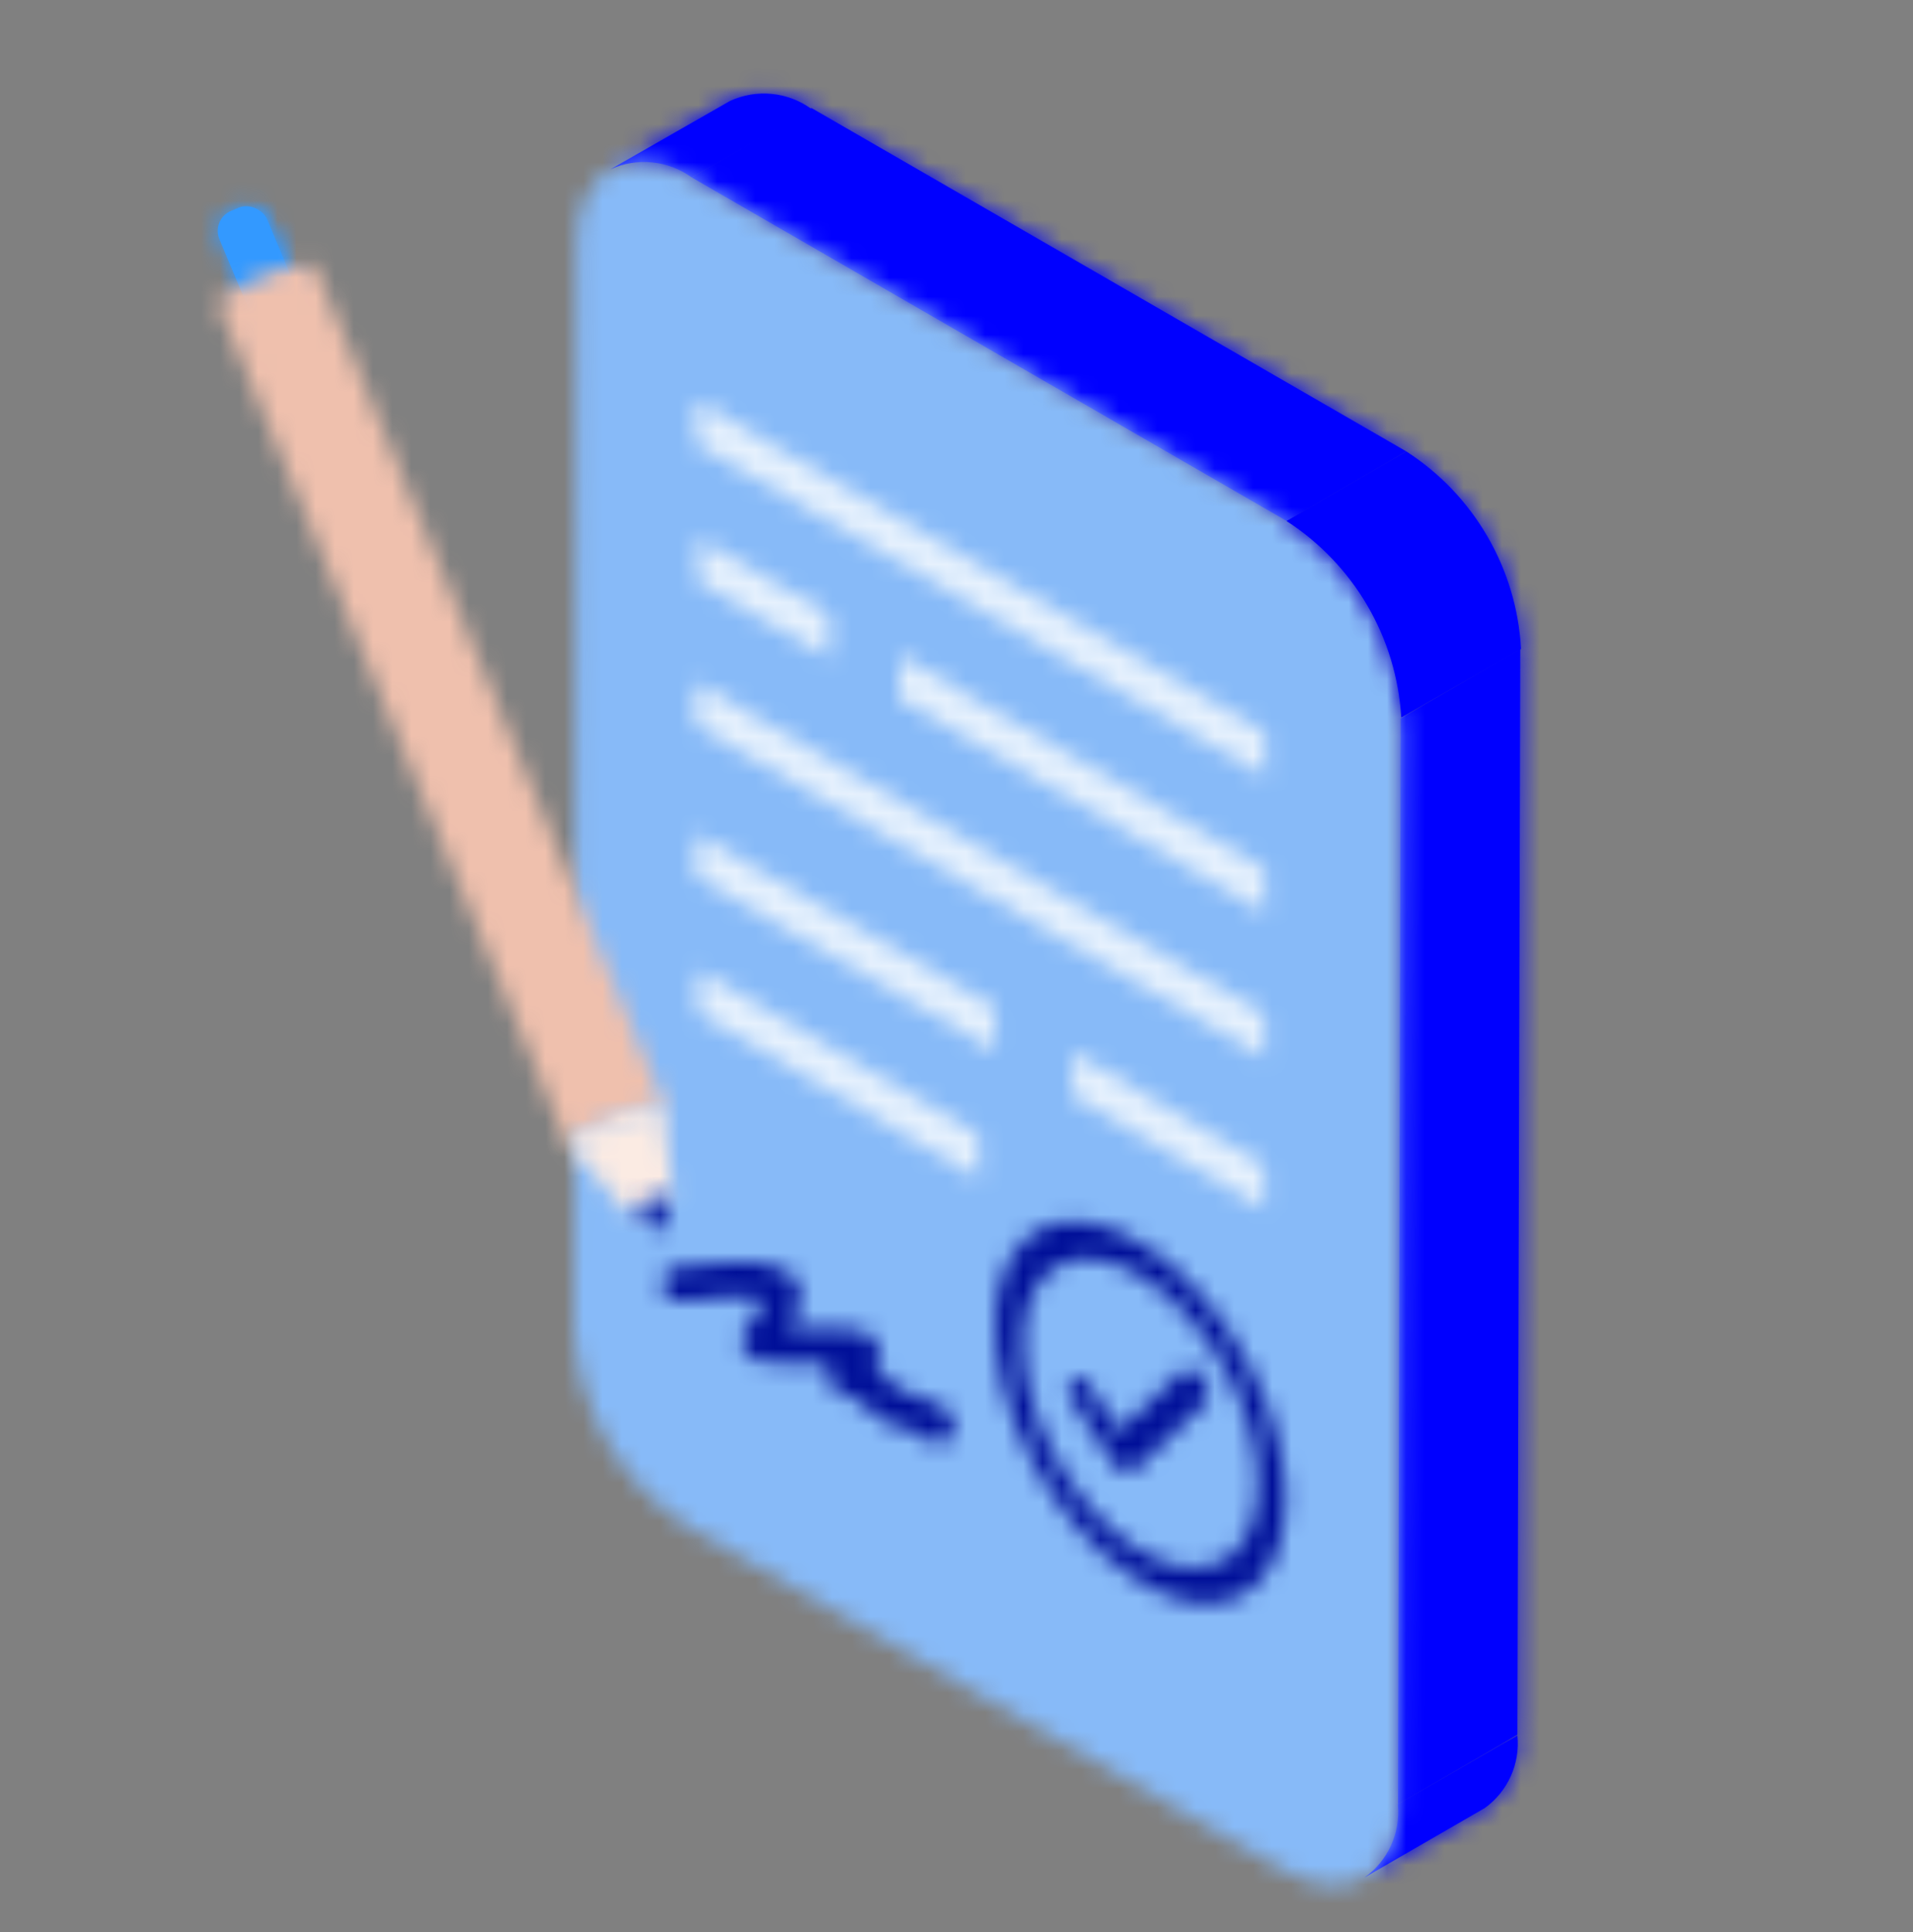
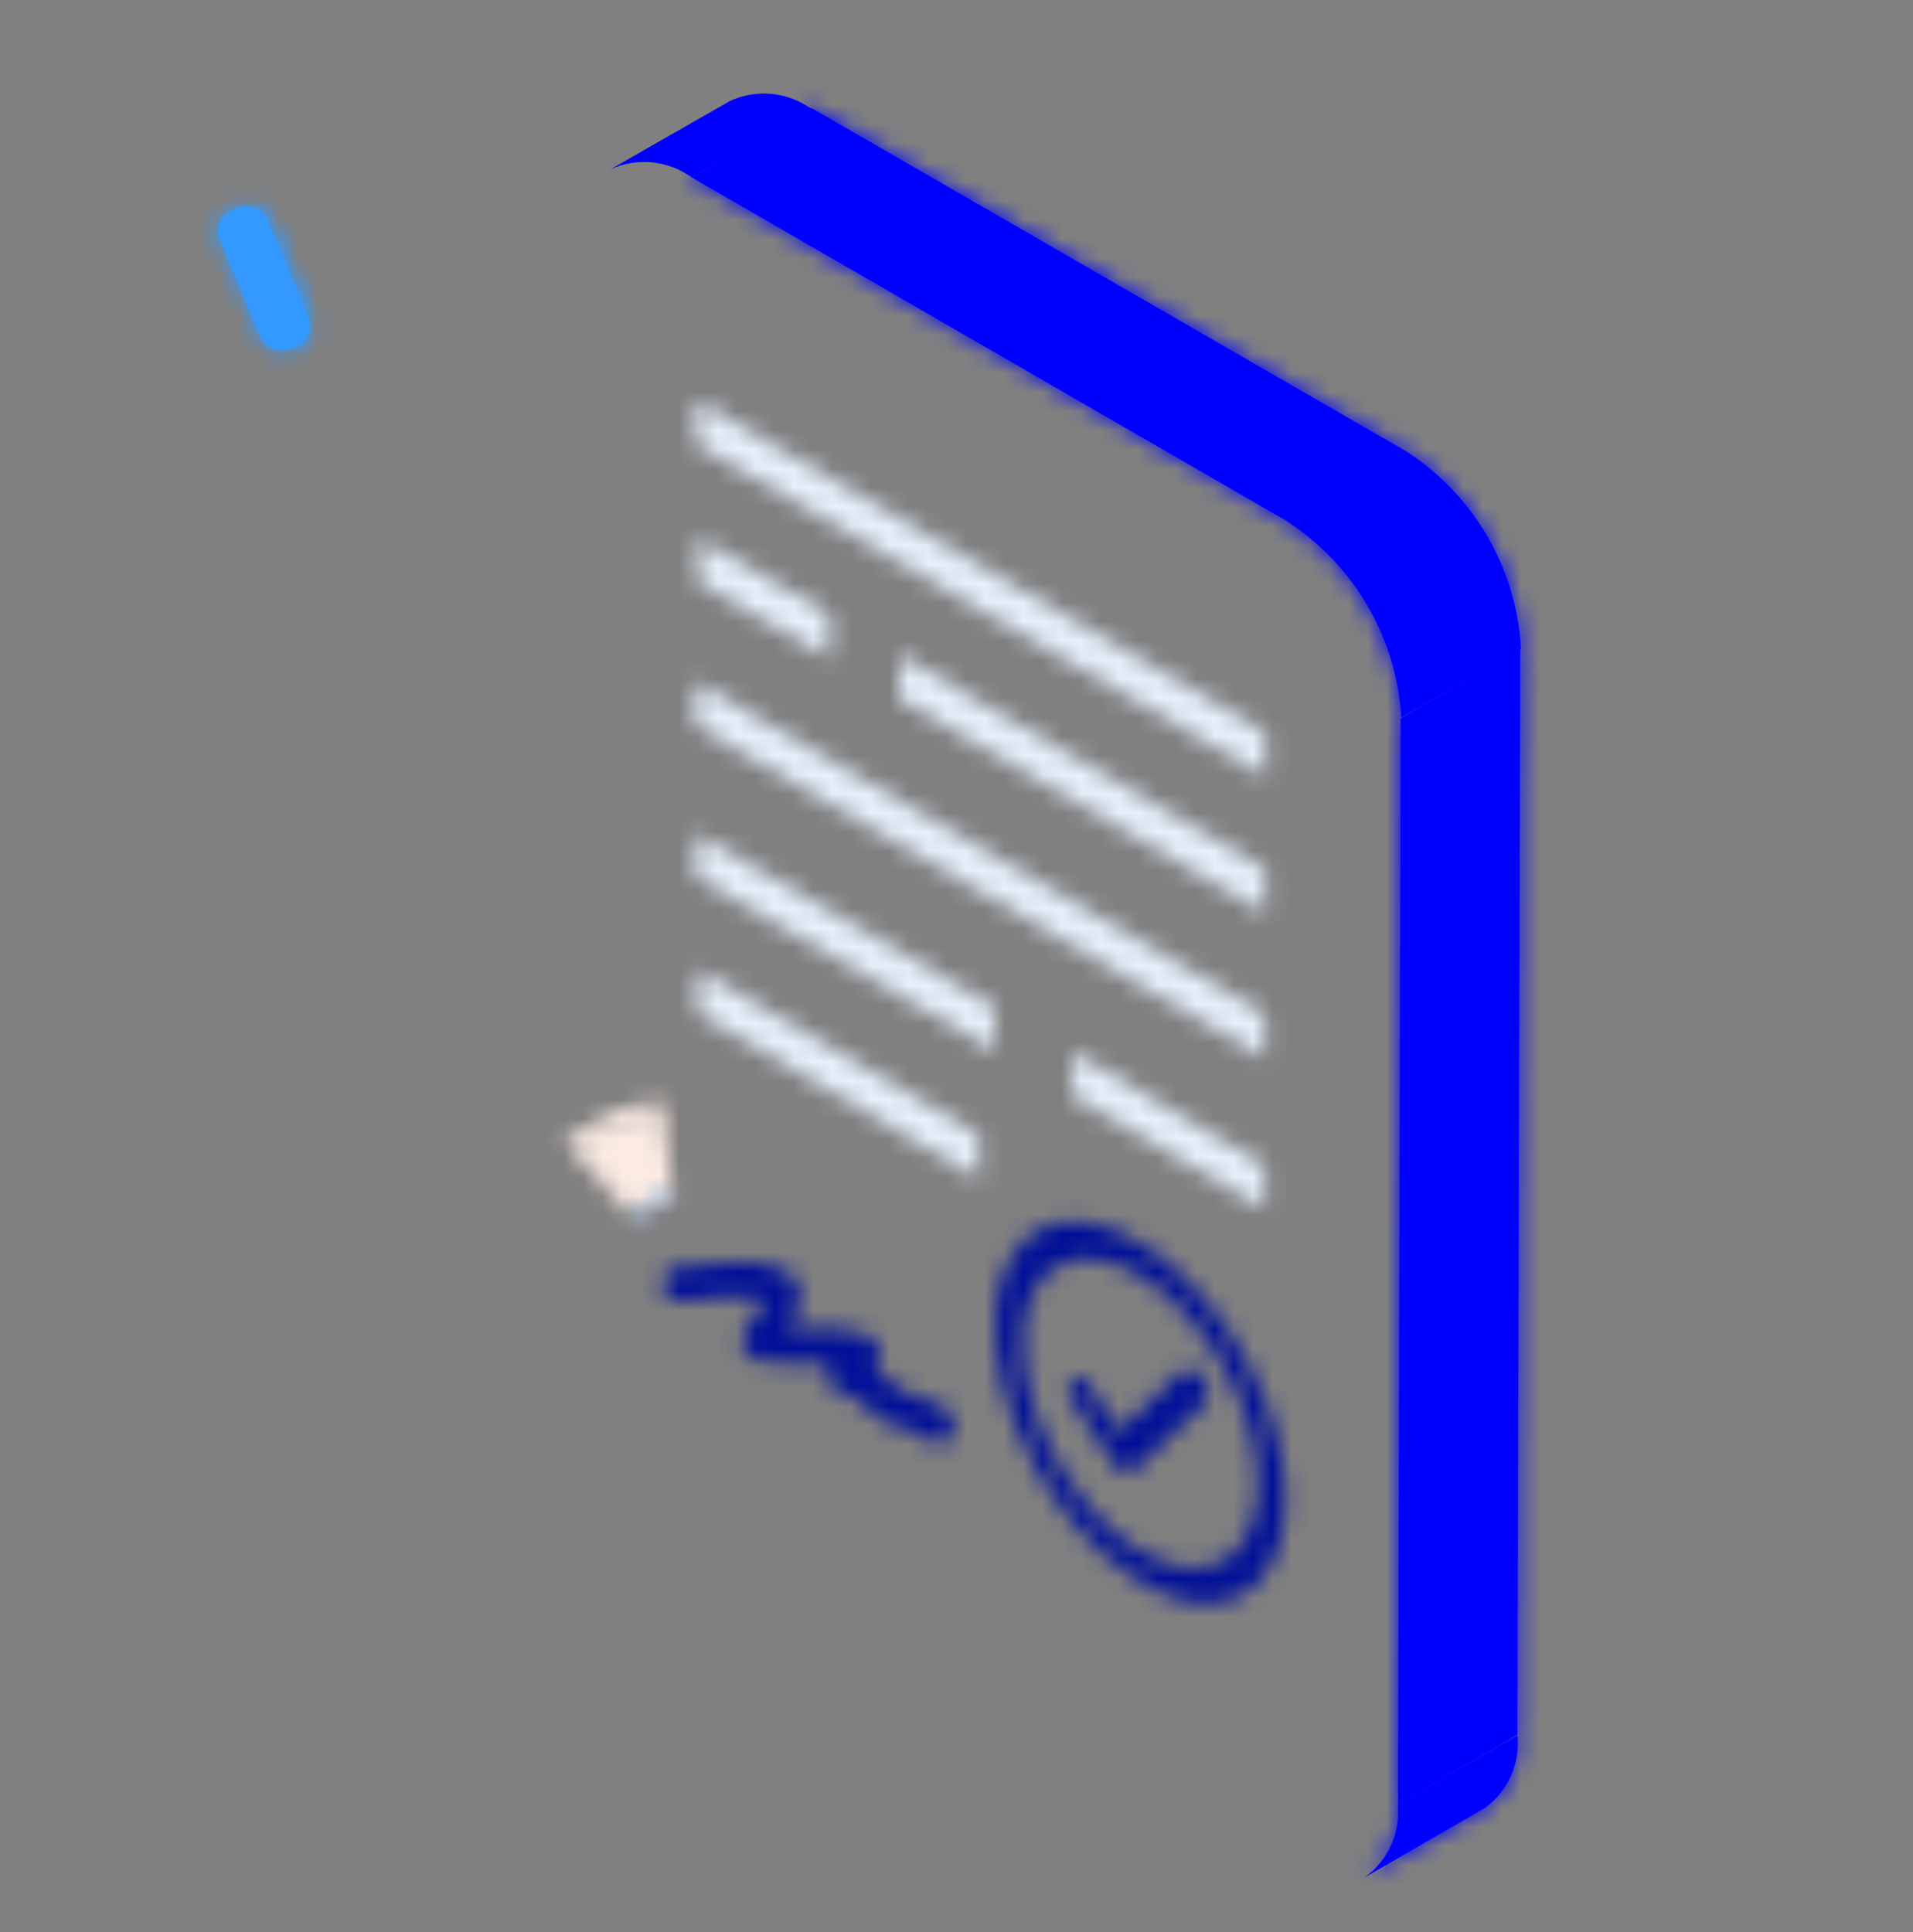
<svg xmlns="http://www.w3.org/2000/svg" width="100" height="101" viewBox="0 0 100 101" fill="none">
  <rect x="0" y="0" width="100" height="101" fill="#808080" stroke="none" />
  <path d="M77.62 94.517L71.32 98.157C72.551 97.285 73.219 95.819 73.07 94.317L79.32 90.727C79.47 92.204 78.822 93.648 77.62 94.517Z" fill="#0000FF" />
  <mask id="mask0_115_15554" style="mask-type:luminance" maskUnits="userSpaceOnUse" x="71" y="90" width="9" height="9">
    <path fill-rule="evenodd" clip-rule="evenodd" d="M77.62 94.517L71.32 98.157C72.551 97.285 73.219 95.819 73.07 94.317L79.32 90.727C79.47 92.204 78.822 93.648 77.62 94.517Z" fill="white" />
  </mask>
  <g mask="url(#mask0_115_15554)">
    <rect x="65.35" y="84.757" width="19.97" height="19.37" fill="#0000FF" />
  </g>
  <path d="M31.9 8.857L38.16 5.277C39.552 4.638 41.18 4.798 42.42 5.697L36.16 9.277C34.92 8.378 33.292 8.218 31.9 8.857Z" fill="#0000FF" />
  <mask id="mask1_115_15554" style="mask-type:luminance" maskUnits="userSpaceOnUse" x="31" y="4" width="12" height="6">
-     <path fill-rule="evenodd" clip-rule="evenodd" d="M31.9 8.857L38.16 5.277C39.552 4.638 41.18 4.798 42.42 5.697L36.16 9.277C34.92 8.378 33.292 8.218 31.9 8.857Z" fill="white" />
-   </mask>
+     </mask>
  <g mask="url(#mask1_115_15554)">
    <rect x="25.93" y="-1.083" width="22.47" height="16.33" fill="#0000FF" />
  </g>
  <path d="M73.22 37.557L79.47 33.927L79.32 90.687L73.08 94.317L73.22 37.557Z" fill="#0000FF" />
  <mask id="mask2_115_15554" style="mask-type:luminance" maskUnits="userSpaceOnUse" x="73" y="33" width="7" height="62">
    <path fill-rule="evenodd" clip-rule="evenodd" d="M73.22 37.557L79.47 33.927L79.32 90.687L73.08 94.317L73.22 37.557Z" fill="white" />
  </mask>
  <g mask="url(#mask2_115_15554)">
    <rect x="67.11" y="27.957" width="18.33" height="72.33" fill="#0000FF" />
  </g>
  <path d="M36.16 9.277L42.42 5.647L73.51 23.597L67.26 27.237L36.16 9.277Z" fill="#0000FF" />
  <mask id="mask3_115_15554" style="mask-type:luminance" maskUnits="userSpaceOnUse" x="36" y="5" width="38" height="23">
    <path fill-rule="evenodd" clip-rule="evenodd" d="M36.16 9.277L42.42 5.647L73.51 23.597L67.26 27.237L36.16 9.277Z" fill="white" />
  </mask>
  <g mask="url(#mask3_115_15554)">
    <rect x="30.19" y="-0.323" width="49.29" height="33.54" fill="#0000FF" />
  </g>
  <mask id="mask4_115_15554" style="mask-type:luminance" maskUnits="userSpaceOnUse" x="30" y="8" width="44" height="91">
-     <path fill-rule="evenodd" clip-rule="evenodd" d="M67.25 27.237C70.789 29.517 73.02 33.355 73.25 37.557L73.07 94.317C73.07 98.107 70.38 99.647 67.07 97.737L36 79.827C32.459 77.546 30.227 73.704 30 69.497L30.14 12.737C30.14 8.947 32.84 7.417 36.14 9.317L67.25 27.237Z" fill="white" />
-   </mask>
+     </mask>
  <g mask="url(#mask4_115_15554)">
    <rect x="24.1" y="2.527" width="55.09" height="102.01" fill="#87BAF8" />
  </g>
  <path d="M67.25 27.237L73.51 23.597C77.051 25.879 79.283 29.721 79.51 33.927L73.25 37.507C72.999 33.324 70.771 29.51 67.25 27.237Z" fill="#0000FF" />
  <mask id="mask5_115_15554" style="mask-type:luminance" maskUnits="userSpaceOnUse" x="67" y="23" width="13" height="15">
    <path fill-rule="evenodd" clip-rule="evenodd" d="M67.25 27.237L73.51 23.597C77.051 25.879 79.283 29.721 79.51 33.927L73.25 37.507C72.999 33.324 70.771 29.51 67.25 27.237Z" fill="white" />
  </mask>
  <g mask="url(#mask5_115_15554)">
    <rect x="61.28" y="17.627" width="24.17" height="25.86" fill="#0000FF" />
  </g>
  <mask id="mask6_115_15554" style="mask-type:luminance" maskUnits="userSpaceOnUse" x="36" y="20" width="31" height="21">
    <path fill-rule="evenodd" clip-rule="evenodd" d="M36.4 23.227L66.15 40.597V38.287L36.4 20.927V23.227Z" fill="white" />
  </mask>
  <g mask="url(#mask6_115_15554)">
    <rect x="30.43" y="14.947" width="41.69" height="31.61" fill="#E6F1FD" />
  </g>
  <mask id="mask7_115_15554" style="mask-type:luminance" maskUnits="userSpaceOnUse" x="36" y="35" width="31" height="21">
    <path fill-rule="evenodd" clip-rule="evenodd" d="M36.37 37.937L66.11 55.307V53.007L36.37 35.637V37.937Z" fill="white" />
  </mask>
  <g mask="url(#mask7_115_15554)">
    <rect x="30.39" y="29.667" width="41.69" height="31.61" fill="#E6F1FD" />
  </g>
  <mask id="mask8_115_15554" style="mask-type:luminance" maskUnits="userSpaceOnUse" x="56" y="54" width="11" height="10">
    <path fill-rule="evenodd" clip-rule="evenodd" d="M56.05 57.277L66.09 63.197L66.1 60.907L56.06 54.987L56.05 57.277Z" fill="white" />
  </mask>
  <g mask="url(#mask8_115_15554)">
    <rect x="50.08" y="49.017" width="22" height="20.16" fill="#E6F1FD" />
  </g>
  <mask id="mask9_115_15554" style="mask-type:luminance" maskUnits="userSpaceOnUse" x="36" y="43" width="17" height="12">
    <path fill-rule="evenodd" clip-rule="evenodd" d="M36.38 45.857L52.02 54.937V52.647L36.38 43.567V45.857Z" fill="white" />
  </mask>
  <g mask="url(#mask9_115_15554)">
    <rect x="30.41" y="37.597" width="27.59" height="23.31" fill="#E6F1FD" />
  </g>
  <mask id="mask10_115_15554" style="mask-type:luminance" maskUnits="userSpaceOnUse" x="36" y="50" width="16" height="12">
    <path fill-rule="evenodd" clip-rule="evenodd" d="M36.5 52.987L51.17 61.617V59.317L36.5 50.697V52.987Z" fill="white" />
  </mask>
  <g mask="url(#mask10_115_15554)">
    <rect x="30.52" y="44.727" width="26.62" height="22.86" fill="#E6F1FD" />
  </g>
  <mask id="mask11_115_15554" style="mask-type:luminance" maskUnits="userSpaceOnUse" x="47" y="34" width="20" height="14">
    <path fill-rule="evenodd" clip-rule="evenodd" d="M47.01 36.537L66.13 47.727L66.14 45.427L47.01 34.237V36.537Z" fill="white" />
  </mask>
  <g mask="url(#mask11_115_15554)">
    <rect x="41.03" y="28.267" width="31.08" height="25.43" fill="#E6F1FD" />
  </g>
  <mask id="mask12_115_15554" style="mask-type:luminance" maskUnits="userSpaceOnUse" x="36" y="28" width="8" height="7">
    <path fill-rule="evenodd" clip-rule="evenodd" d="M36.5 30.427L43.34 34.407V32.097L36.5 28.137V30.427Z" fill="white" />
  </mask>
  <g mask="url(#mask12_115_15554)">
    <rect x="30.52" y="22.167" width="18.79" height="18.21" fill="#E6F1FD" />
  </g>
  <mask id="mask13_115_15554" style="mask-type:luminance" maskUnits="userSpaceOnUse" x="52" y="63" width="16" height="21">
    <path fill-rule="evenodd" clip-rule="evenodd" d="M58.76 66.247C55.4 64.777 53.06 66.997 53.53 71.247C54 75.497 57.11 80.067 60.47 81.537C63.83 83.007 66.18 80.777 65.71 76.537C65.24 72.297 62.09 67.717 58.76 66.247ZM60.67 83.247C56.53 81.447 52.67 75.747 52.09 70.557C51.51 65.367 54.41 62.557 58.56 64.427C62.71 66.297 66.56 71.937 67.13 77.117C67.7 82.297 64.81 85.137 60.67 83.277V83.247Z" fill="white" />
  </mask>
  <g mask="url(#mask13_115_15554)">
    <rect x="46.05" y="57.927" width="27.13" height="31.9" fill="#000F98" />
  </g>
  <mask id="mask14_115_15554" style="mask-type:luminance" maskUnits="userSpaceOnUse" x="55" y="71" width="9" height="7">
    <path fill-rule="evenodd" clip-rule="evenodd" d="M58.75 76.987C58.533 76.874 58.35 76.705 58.22 76.497L56.12 73.327C55.81 72.847 55.74 72.327 55.98 72.067C56.22 71.807 56.67 72.067 56.98 72.507L58.5 74.827L61.88 71.617C62.12 71.397 62.57 71.617 62.88 72.067C63.19 72.517 63.26 73.067 63.02 73.327L59.22 76.917C59.089 77.028 58.907 77.055 58.75 76.987Z" fill="white" />
  </mask>
  <g mask="url(#mask14_115_15554)">
    <rect x="49.86" y="65.557" width="19.29" height="17.44" fill="#000F98" />
  </g>
  <mask id="mask15_115_15554" style="mask-type:luminance" maskUnits="userSpaceOnUse" x="34" y="65" width="16" height="11">
-     <path fill-rule="evenodd" clip-rule="evenodd" d="M49 75.487C48.664 75.483 48.357 75.295 48.2 74.997C47.903 74.864 47.596 74.757 47.28 74.677C46.635 74.538 46.03 74.254 45.51 73.847C45.352 73.686 45.22 73.5 45.12 73.297C44.976 73.226 44.825 73.169 44.67 73.127C44.13 72.957 43.15 72.637 43.25 71.667C43.257 71.537 43.295 71.41 43.36 71.297C42.3 71.297 41.27 71.297 40.24 71.217C39.871 71.227 39.508 71.122 39.2 70.917C38.98 70.741 38.837 70.487 38.8 70.207C38.766 69.93 38.849 69.651 39.03 69.437L39.83 68.237L40 67.917C39.433 67.786 38.85 67.739 38.27 67.777C37.418 67.778 36.567 67.858 35.73 68.017C35.406 68.097 35.065 67.994 34.84 67.747C34.618 67.5 34.552 67.149 34.67 66.837C34.786 66.523 35.068 66.3 35.4 66.257C36.333 66.078 37.28 65.987 38.23 65.987C39.188 65.888 40.155 66.037 41.04 66.417C41.432 66.622 41.717 66.987 41.82 67.417C41.909 68.062 41.724 68.715 41.31 69.217L41.14 69.487H44C44.336 69.475 44.672 69.505 45 69.577C45.352 69.676 45.65 69.909 45.83 70.227C46.004 70.532 46.033 70.899 45.91 71.227C45.863 71.351 45.795 71.466 45.71 71.567C46.02 71.672 46.294 71.863 46.5 72.117C46.58 72.237 46.65 72.357 46.72 72.477C47.04 72.709 47.404 72.873 47.79 72.957C48.7 73.217 49.63 73.507 49.87 74.367C49.931 74.597 49.899 74.841 49.78 75.047C49.665 75.255 49.47 75.407 49.24 75.467C49.162 75.487 49.081 75.494 49 75.487Z" fill="white" />
+     <path fill-rule="evenodd" clip-rule="evenodd" d="M49 75.487C48.664 75.483 48.357 75.295 48.2 74.997C47.903 74.864 47.596 74.757 47.28 74.677C46.635 74.538 46.03 74.254 45.51 73.847C45.352 73.686 45.22 73.5 45.12 73.297C44.976 73.226 44.825 73.169 44.67 73.127C44.13 72.957 43.15 72.637 43.25 71.667C43.257 71.537 43.295 71.41 43.36 71.297C42.3 71.297 41.27 71.297 40.24 71.217C39.871 71.227 39.508 71.122 39.2 70.917C38.98 70.741 38.837 70.487 38.8 70.207C38.766 69.93 38.849 69.651 39.03 69.437L39.83 68.237L40 67.917C39.433 67.786 38.85 67.739 38.27 67.777C37.418 67.778 36.567 67.858 35.73 68.017C35.406 68.097 35.065 67.994 34.84 67.747C34.618 67.5 34.552 67.149 34.67 66.837C34.786 66.523 35.068 66.3 35.4 66.257C36.333 66.078 37.28 65.987 38.23 65.987C39.188 65.888 40.155 66.037 41.04 66.417C41.432 66.622 41.717 66.987 41.82 67.417C41.909 68.062 41.724 68.715 41.31 69.217L41.14 69.487H44C45.352 69.676 45.65 69.909 45.83 70.227C46.004 70.532 46.033 70.899 45.91 71.227C45.863 71.351 45.795 71.466 45.71 71.567C46.02 71.672 46.294 71.863 46.5 72.117C46.58 72.237 46.65 72.357 46.72 72.477C47.04 72.709 47.404 72.873 47.79 72.957C48.7 73.217 49.63 73.507 49.87 74.367C49.931 74.597 49.899 74.841 49.78 75.047C49.665 75.255 49.47 75.407 49.24 75.467C49.162 75.487 49.081 75.494 49 75.487Z" fill="white" />
  </mask>
  <g mask="url(#mask15_115_15554)">
    <rect x="28.65" y="59.997" width="27.21" height="21.47" fill="#000F98" />
  </g>
  <rect x="11.033" y="11.463" width="2.7" height="7.83" rx="1.13" transform="rotate(-22.73 11.033 11.463)" fill="#3399FF" />
  <mask id="mask16_115_15554" style="mask-type:luminance" maskUnits="userSpaceOnUse" x="11" y="10" width="6" height="9">
    <rect x="11.033" y="11.463" width="2.7" height="7.83" rx="1.13" transform="rotate(-22.73 11.033 11.463)" fill="white" />
  </mask>
  <g mask="url(#mask16_115_15554)">
    <rect x="3.22" y="8.264" width="14.64" height="19.78" transform="rotate(-22.73 3.22 8.264)" fill="#3399FF" />
  </g>
  <path d="M14 11.667C13.851 11.316 13.561 11.043 13.2 10.917H13.09C12.758 11.054 12.495 11.319 12.359 11.652C12.224 11.984 12.228 12.358 12.37 12.687L14.37 17.467C14.522 17.821 14.816 18.093 15.18 18.217H15.24C15.926 17.931 16.262 17.153 16 16.457L14 11.667Z" fill="#3399FF" />
  <mask id="mask17_115_15554" style="mask-type:luminance" maskUnits="userSpaceOnUse" x="12" y="10" width="5" height="9">
    <path fill-rule="evenodd" clip-rule="evenodd" d="M14 11.667C13.851 11.316 13.561 11.043 13.2 10.917H13.09C12.758 11.054 12.495 11.319 12.359 11.652C12.224 11.984 12.228 12.358 12.37 12.687L14.37 17.467C14.522 17.821 14.816 18.093 15.18 18.217H15.24C15.926 17.931 16.262 17.153 16 16.457L14 11.667Z" fill="white" />
  </mask>
  <g mask="url(#mask17_115_15554)">
    <rect x="6.32" y="4.947" width="15.72" height="19.26" fill="#3399FF" />
  </g>
  <mask id="mask18_115_15554" style="mask-type:luminance" maskUnits="userSpaceOnUse" x="16" y="13" width="19" height="45">
-     <path fill-rule="evenodd" clip-rule="evenodd" d="M16.37 13.837L34.62 57.747L16.32 13.797L16.37 13.837Z" fill="white" />
-   </mask>
+     </mask>
  <g mask="url(#mask18_115_15554)">
    <rect x="10.35" y="7.817" width="30.24" height="55.89" fill="#FBEBE3" />
  </g>
  <mask id="mask19_115_15554" style="mask-type:luminance" maskUnits="userSpaceOnUse" x="29" y="57" width="6" height="3">
    <path fill-rule="evenodd" clip-rule="evenodd" d="M34.62 57.667C34.91 57.837 34.05 58.467 32.7 59.067C31.784 59.58 30.75 59.845 29.7 59.837C29.42 59.667 30.28 59.037 31.63 58.437C32.542 57.924 33.573 57.659 34.62 57.667Z" fill="white" />
  </mask>
  <g mask="url(#mask19_115_15554)">
    <rect x="23.71" y="51.697" width="16.93" height="14.11" fill="#FBEBE3" />
  </g>
  <mask id="mask20_115_15554" style="mask-type:luminance" maskUnits="userSpaceOnUse" x="11" y="13" width="24" height="47">
-     <path fill-rule="evenodd" clip-rule="evenodd" d="M29.65 59.807L11.4 15.917C11.31 15.697 12.13 15.117 13.4 14.567C14.318 14.061 15.351 13.799 16.4 13.807L34.7 57.717C33.667 57.716 32.651 57.981 31.75 58.487C30.38 59.007 29.56 59.587 29.65 59.807Z" fill="white" />
-   </mask>
+     </mask>
  <g mask="url(#mask20_115_15554)">
    <rect x="5.42" y="7.787" width="35.17" height="58" fill="#EFC0AD" />
  </g>
  <mask id="mask21_115_15554" style="mask-type:luminance" maskUnits="userSpaceOnUse" x="32" y="58" width="2" height="5">
    <path fill-rule="evenodd" clip-rule="evenodd" d="M32.17 58.857L33.96 62.907L32.17 58.857Z" fill="white" />
  </mask>
  <g mask="url(#mask21_115_15554)">
    <rect x="26.2" y="52.887" width="13.73" height="15.99" fill="#FBEBE3" />
  </g>
  <mask id="mask22_115_15554" style="mask-type:luminance" maskUnits="userSpaceOnUse" x="29" y="57" width="7" height="7">
    <path fill-rule="evenodd" clip-rule="evenodd" d="M35.17 62.437L34.62 57.747L29.65 59.807L32.89 63.447L35.17 62.437Z" fill="white" />
  </mask>
  <g mask="url(#mask22_115_15554)">
    <rect x="23.68" y="51.767" width="17.46" height="17.65" fill="#FBEBE3" />
  </g>
  <mask id="mask23_115_15554" style="mask-type:luminance" maskUnits="userSpaceOnUse" x="32" y="62" width="4" height="2">
    <path fill-rule="evenodd" clip-rule="evenodd" d="M35.17 62.447C35.3 62.537 34.91 62.827 34.27 63.107C33.849 63.346 33.374 63.47 32.89 63.467C32.75 63.397 33.15 63.097 33.79 62.807C34.213 62.574 34.687 62.451 35.17 62.447V62.447Z" fill="white" />
  </mask>
  <g mask="url(#mask23_115_15554)">
    <rect x="26.89" y="56.477" width="14.28" height="12.96" fill="#A2CAF9" />
  </g>
  <mask id="mask24_115_15554" style="mask-type:luminance" maskUnits="userSpaceOnUse" x="34" y="62" width="1" height="1">
    <path fill-rule="evenodd" clip-rule="evenodd" d="M34.87 62.567C34.779 62.538 34.681 62.538 34.59 62.567L34.67 62.887C34.86 62.737 34.94 62.617 34.87 62.567Z" fill="white" />
  </mask>
  <g mask="url(#mask24_115_15554)">
    <rect x="28.61" y="56.567" width="12.26" height="12.29" fill="#A1C9F9" />
  </g>
  <mask id="mask25_115_15554" style="mask-type:luminance" maskUnits="userSpaceOnUse" x="33" y="63" width="1" height="1">
    <path fill-rule="evenodd" clip-rule="evenodd" d="M33.12 63.357H33.45L33.26 63.097C33.12 63.217 33.06 63.307 33.12 63.357Z" fill="white" />
  </mask>
  <g mask="url(#mask25_115_15554)">
    <rect x="27.12" y="57.127" width="12.3" height="12.21" fill="#A1C9F9" />
  </g>
  <mask id="mask26_115_15554" style="mask-type:luminance" maskUnits="userSpaceOnUse" x="33" y="62" width="2" height="3">
-     <path fill-rule="evenodd" clip-rule="evenodd" d="M34.88 63.827L34.67 62.827L34.62 62.507C34.347 62.556 34.081 62.64 33.83 62.757C33.643 62.843 33.466 62.947 33.3 63.067L33.49 63.327L34.05 64.117C34.182 64.267 34.394 64.319 34.58 64.247C34.755 64.18 34.873 64.015 34.88 63.827Z" fill="white" />
-   </mask>
+     </mask>
  <g mask="url(#mask26_115_15554)">
    <rect x="27.32" y="56.577" width="13.53" height="13.72" fill="#000F98" />
  </g>
</svg>